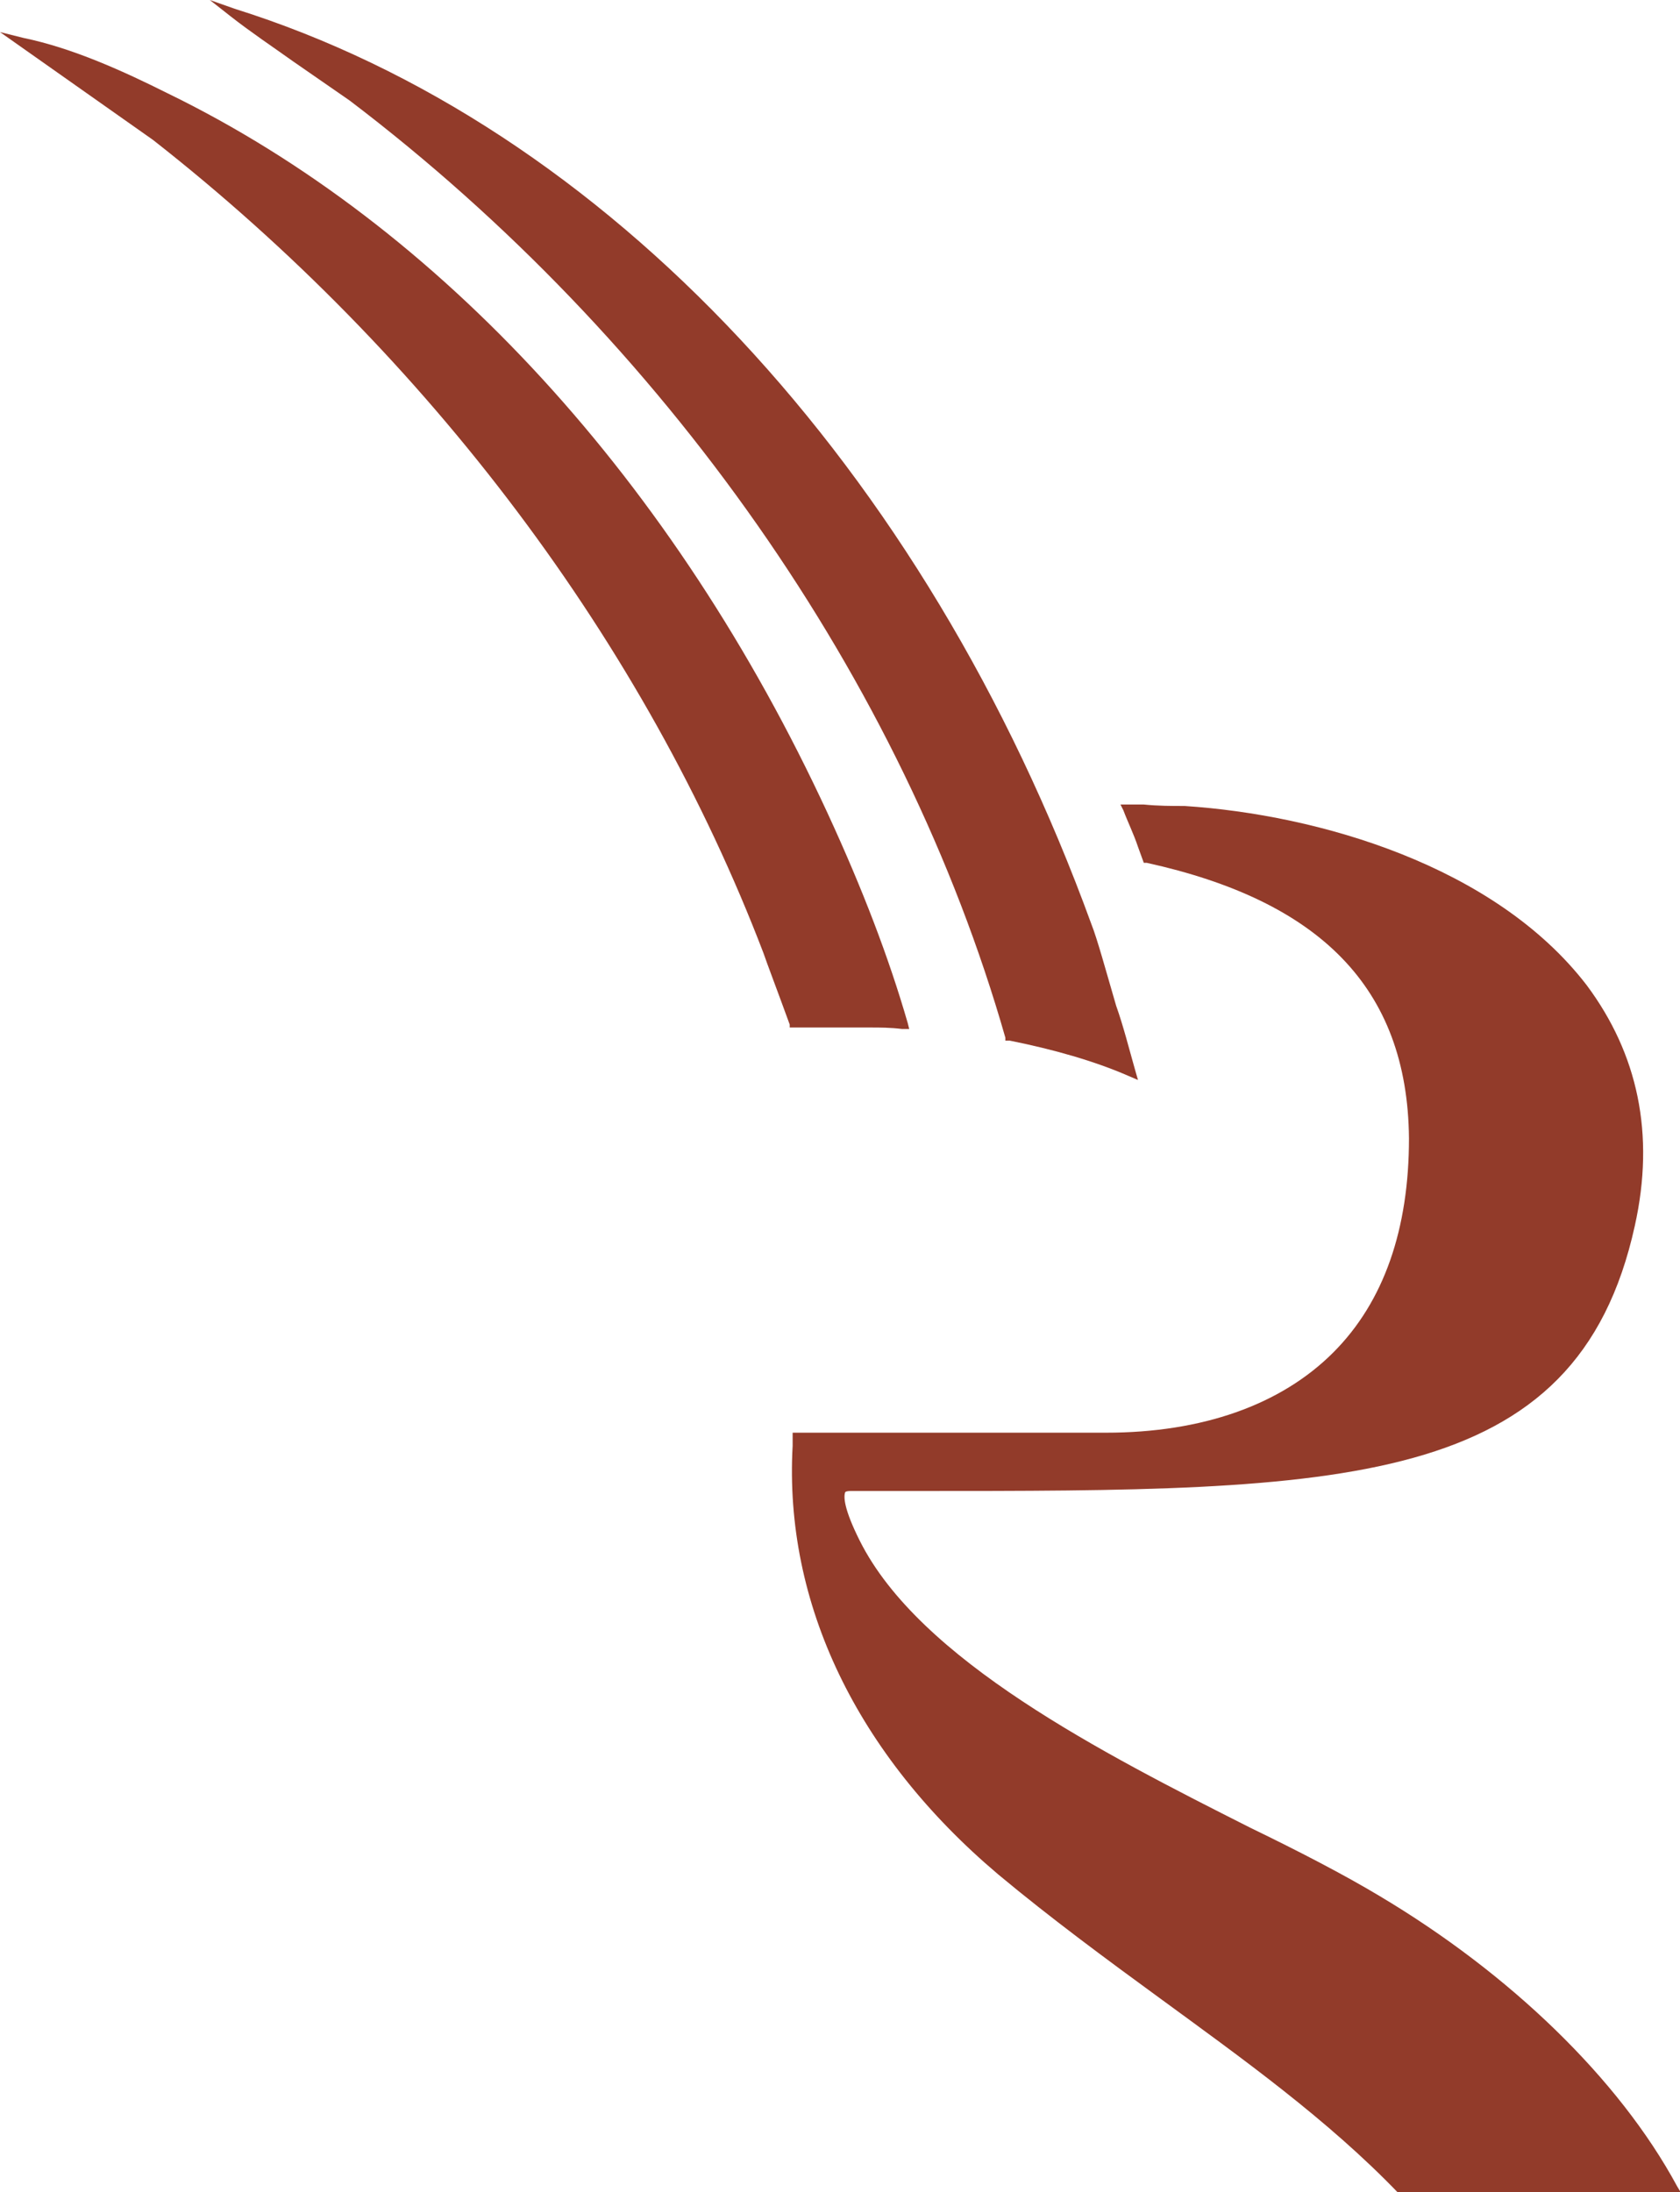
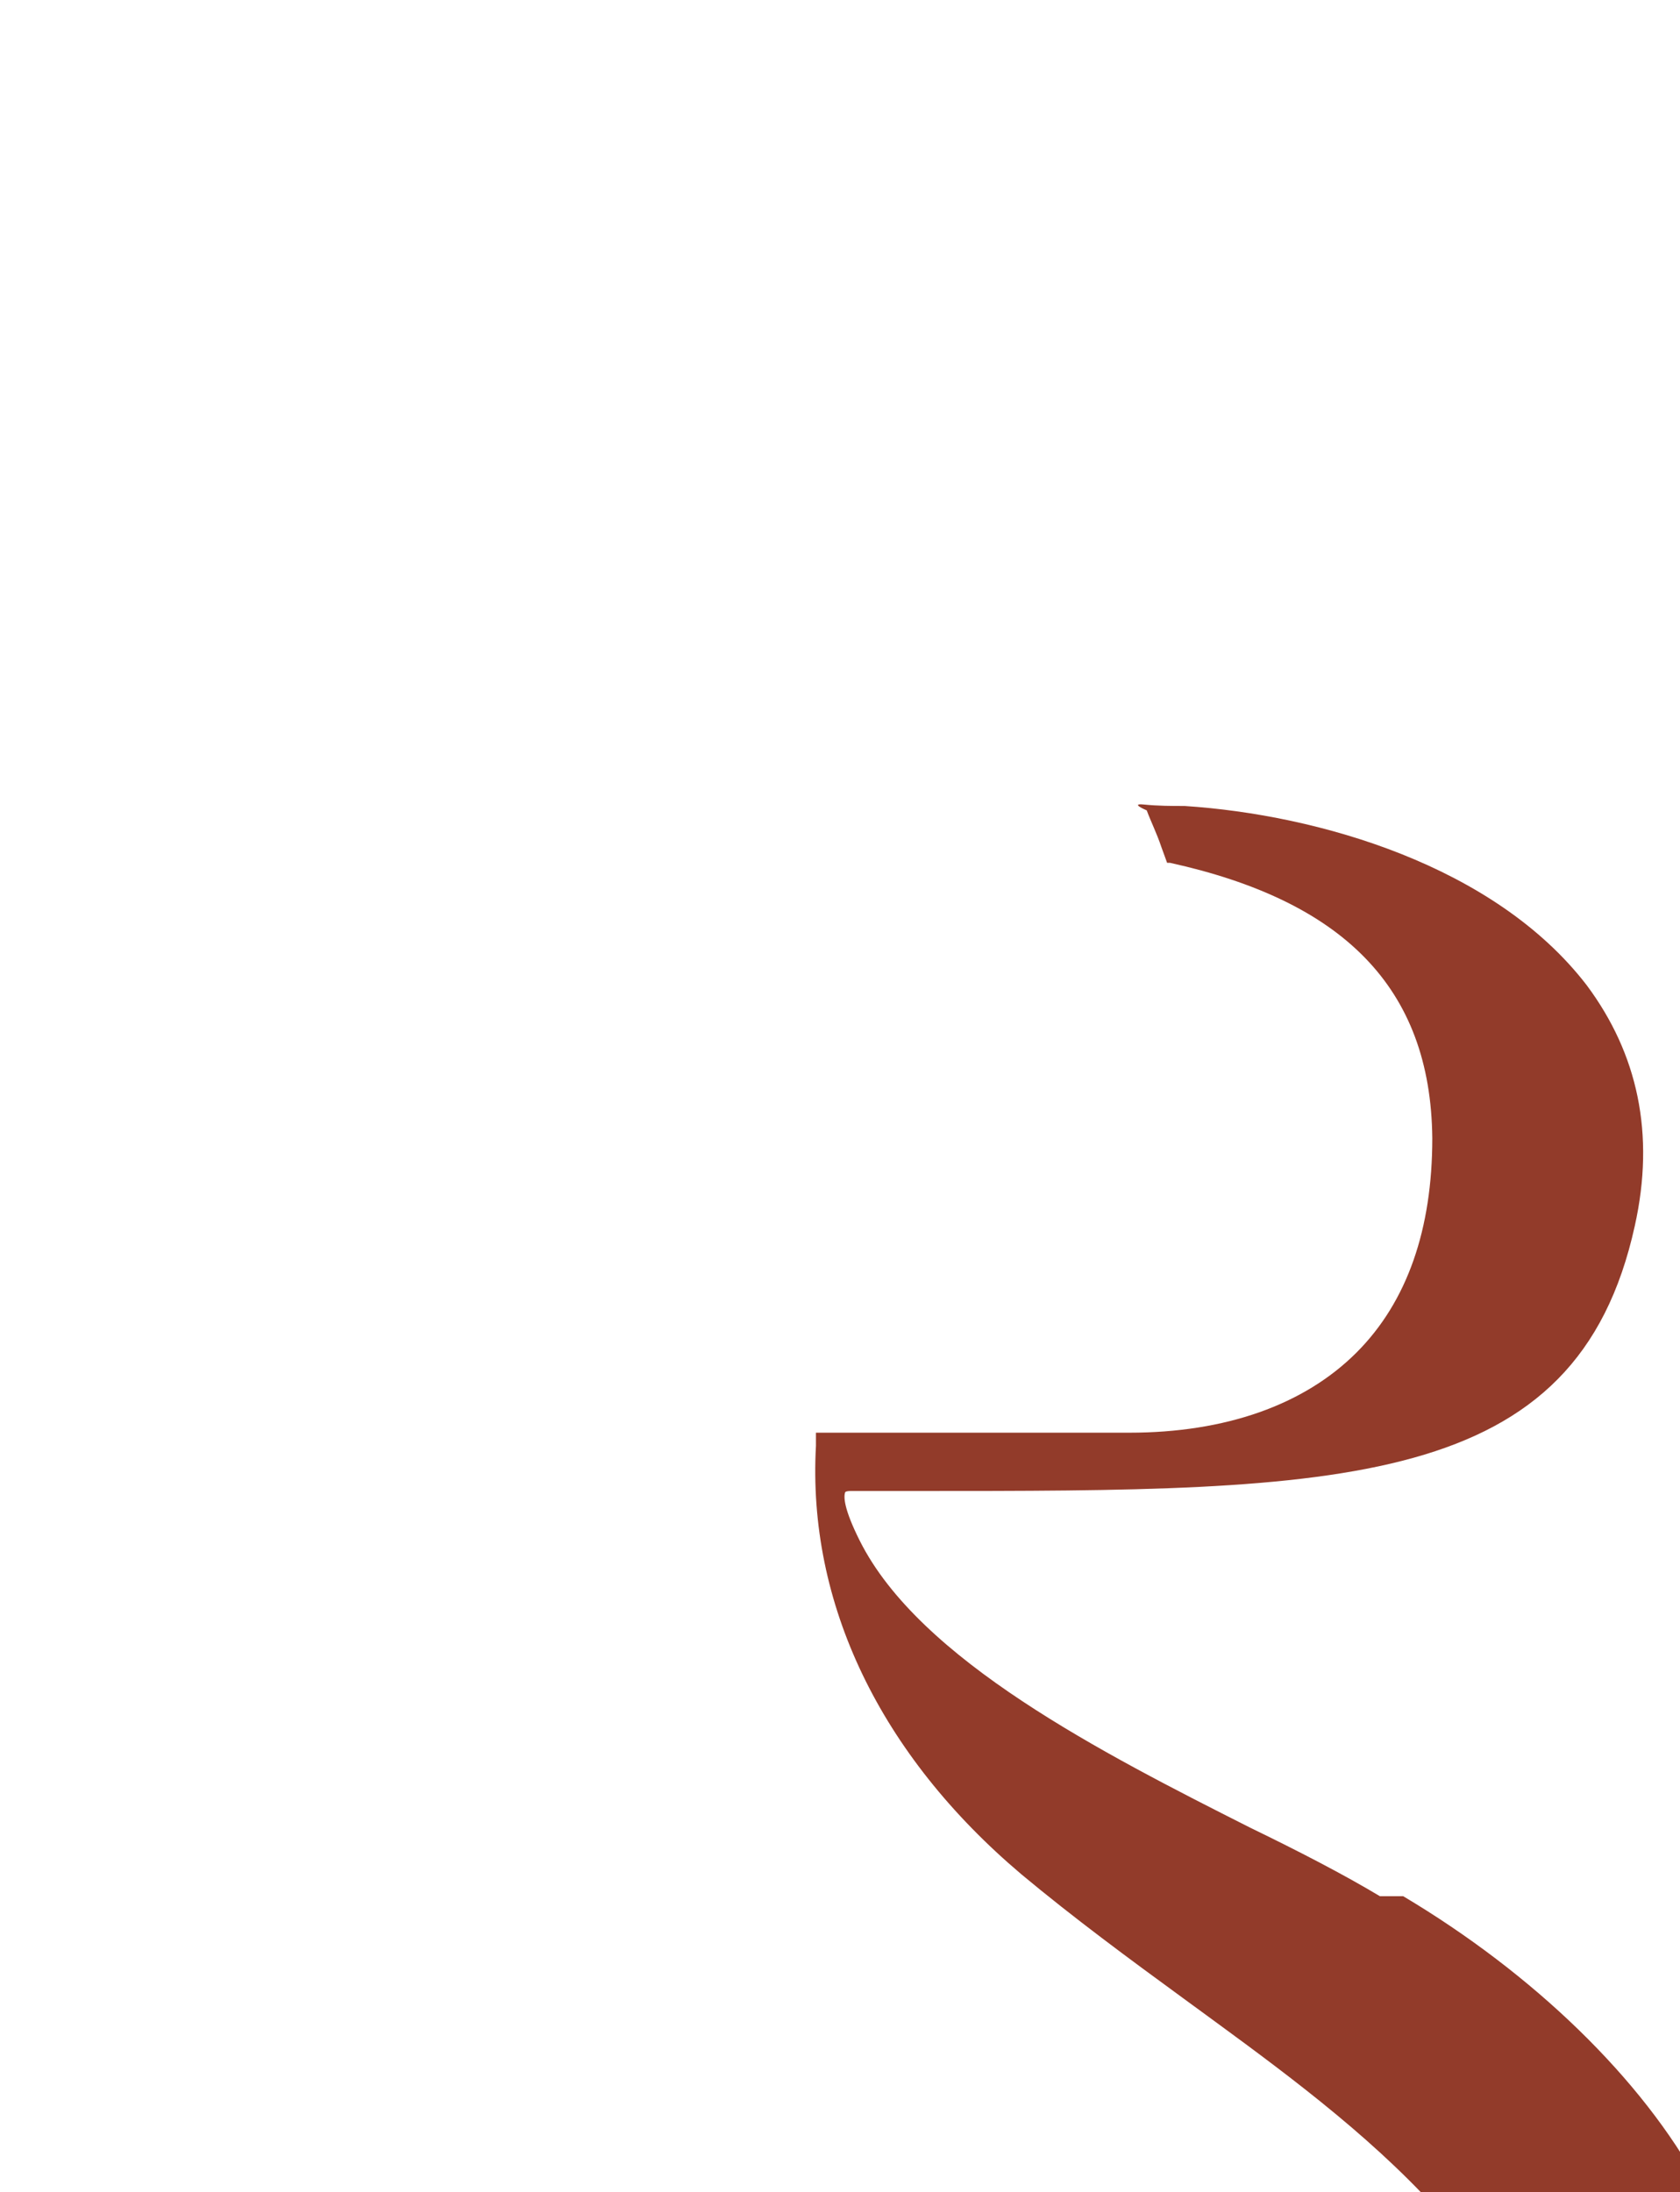
<svg xmlns="http://www.w3.org/2000/svg" id="Layer_2" viewBox="0 0 11.53 15.04">
  <defs>
    <style>.cls-1{fill:#923b2a;}</style>
  </defs>
  <g id="Layer_1-2">
-     <path class="cls-1" d="M5.43,7.05h.02c.15,0,.33,0,.52,0,.07,0,.14,0,.22.01h.05s-.01-.04-.01-.04c-.13-.45-.31-.92-.55-1.44C4.63,3.31,3.02,1.55,1.15.64c-.3-.15-.65-.31-.99-.38l-.16-.04,1.05.74c1.89,1.48,3.38,3.46,4.19,5.58.02.06.1.27.18.49v.02Z" />
-     <path class="cls-1" d="M9.47,13.01c-.25-.15-.56-.31-.89-.47-1.01-.51-2.27-1.15-2.68-1.97-.11-.22-.11-.3-.1-.33,0,0,0-.01.04-.01h.45c2.92,0,4.53,0,4.93-1.82.14-.63.02-1.18-.33-1.65-.63-.82-1.84-1.17-2.76-1.23-.09,0-.18,0-.28-.01h-.16s.02.04.02.04c.03.08.07.16.1.25l.04.11h.02c1.18.26,1.79.85,1.8,1.89,0,.62-.17,1.12-.52,1.47-.36.36-.9.55-1.56.55h-2.15s0,.09,0,.09c-.06,1.08.44,2.12,1.41,2.94.36.3.74.58,1.11.85.56.41,1.15.83,1.64,1.34h0s1.94,0,1.94,0l-.03-.05c-.4-.74-1.15-1.46-2.04-1.99" />
-     <path class="cls-1" d="M2.01.42c.13.09.26.18.39.27,2.16,1.64,3.8,3.98,4.5,6.43v.02s.03,0,.03,0c.3.06.58.14.81.24l.07.03-.02-.07c-.04-.14-.08-.3-.13-.44-.07-.24-.13-.46-.17-.56C6.35,3.21,4.16.86,1.61.06l-.17-.06.14.11c.14.11.29.21.43.31" />
+     <path class="cls-1" d="M9.47,13.01c-.25-.15-.56-.31-.89-.47-1.01-.51-2.27-1.15-2.68-1.97-.11-.22-.11-.3-.1-.33,0,0,0-.01.04-.01h.45c2.92,0,4.53,0,4.93-1.82.14-.63.02-1.18-.33-1.65-.63-.82-1.84-1.17-2.76-1.23-.09,0-.18,0-.28-.01s.02.04.02.04c.03.08.07.16.1.25l.04.11h.02c1.18.26,1.79.85,1.8,1.89,0,.62-.17,1.12-.52,1.47-.36.36-.9.55-1.56.55h-2.15s0,.09,0,.09c-.06,1.08.44,2.12,1.41,2.94.36.3.74.58,1.11.85.56.41,1.15.83,1.64,1.34h0s1.94,0,1.94,0l-.03-.05c-.4-.74-1.15-1.46-2.04-1.99" />
  </g>
</svg>